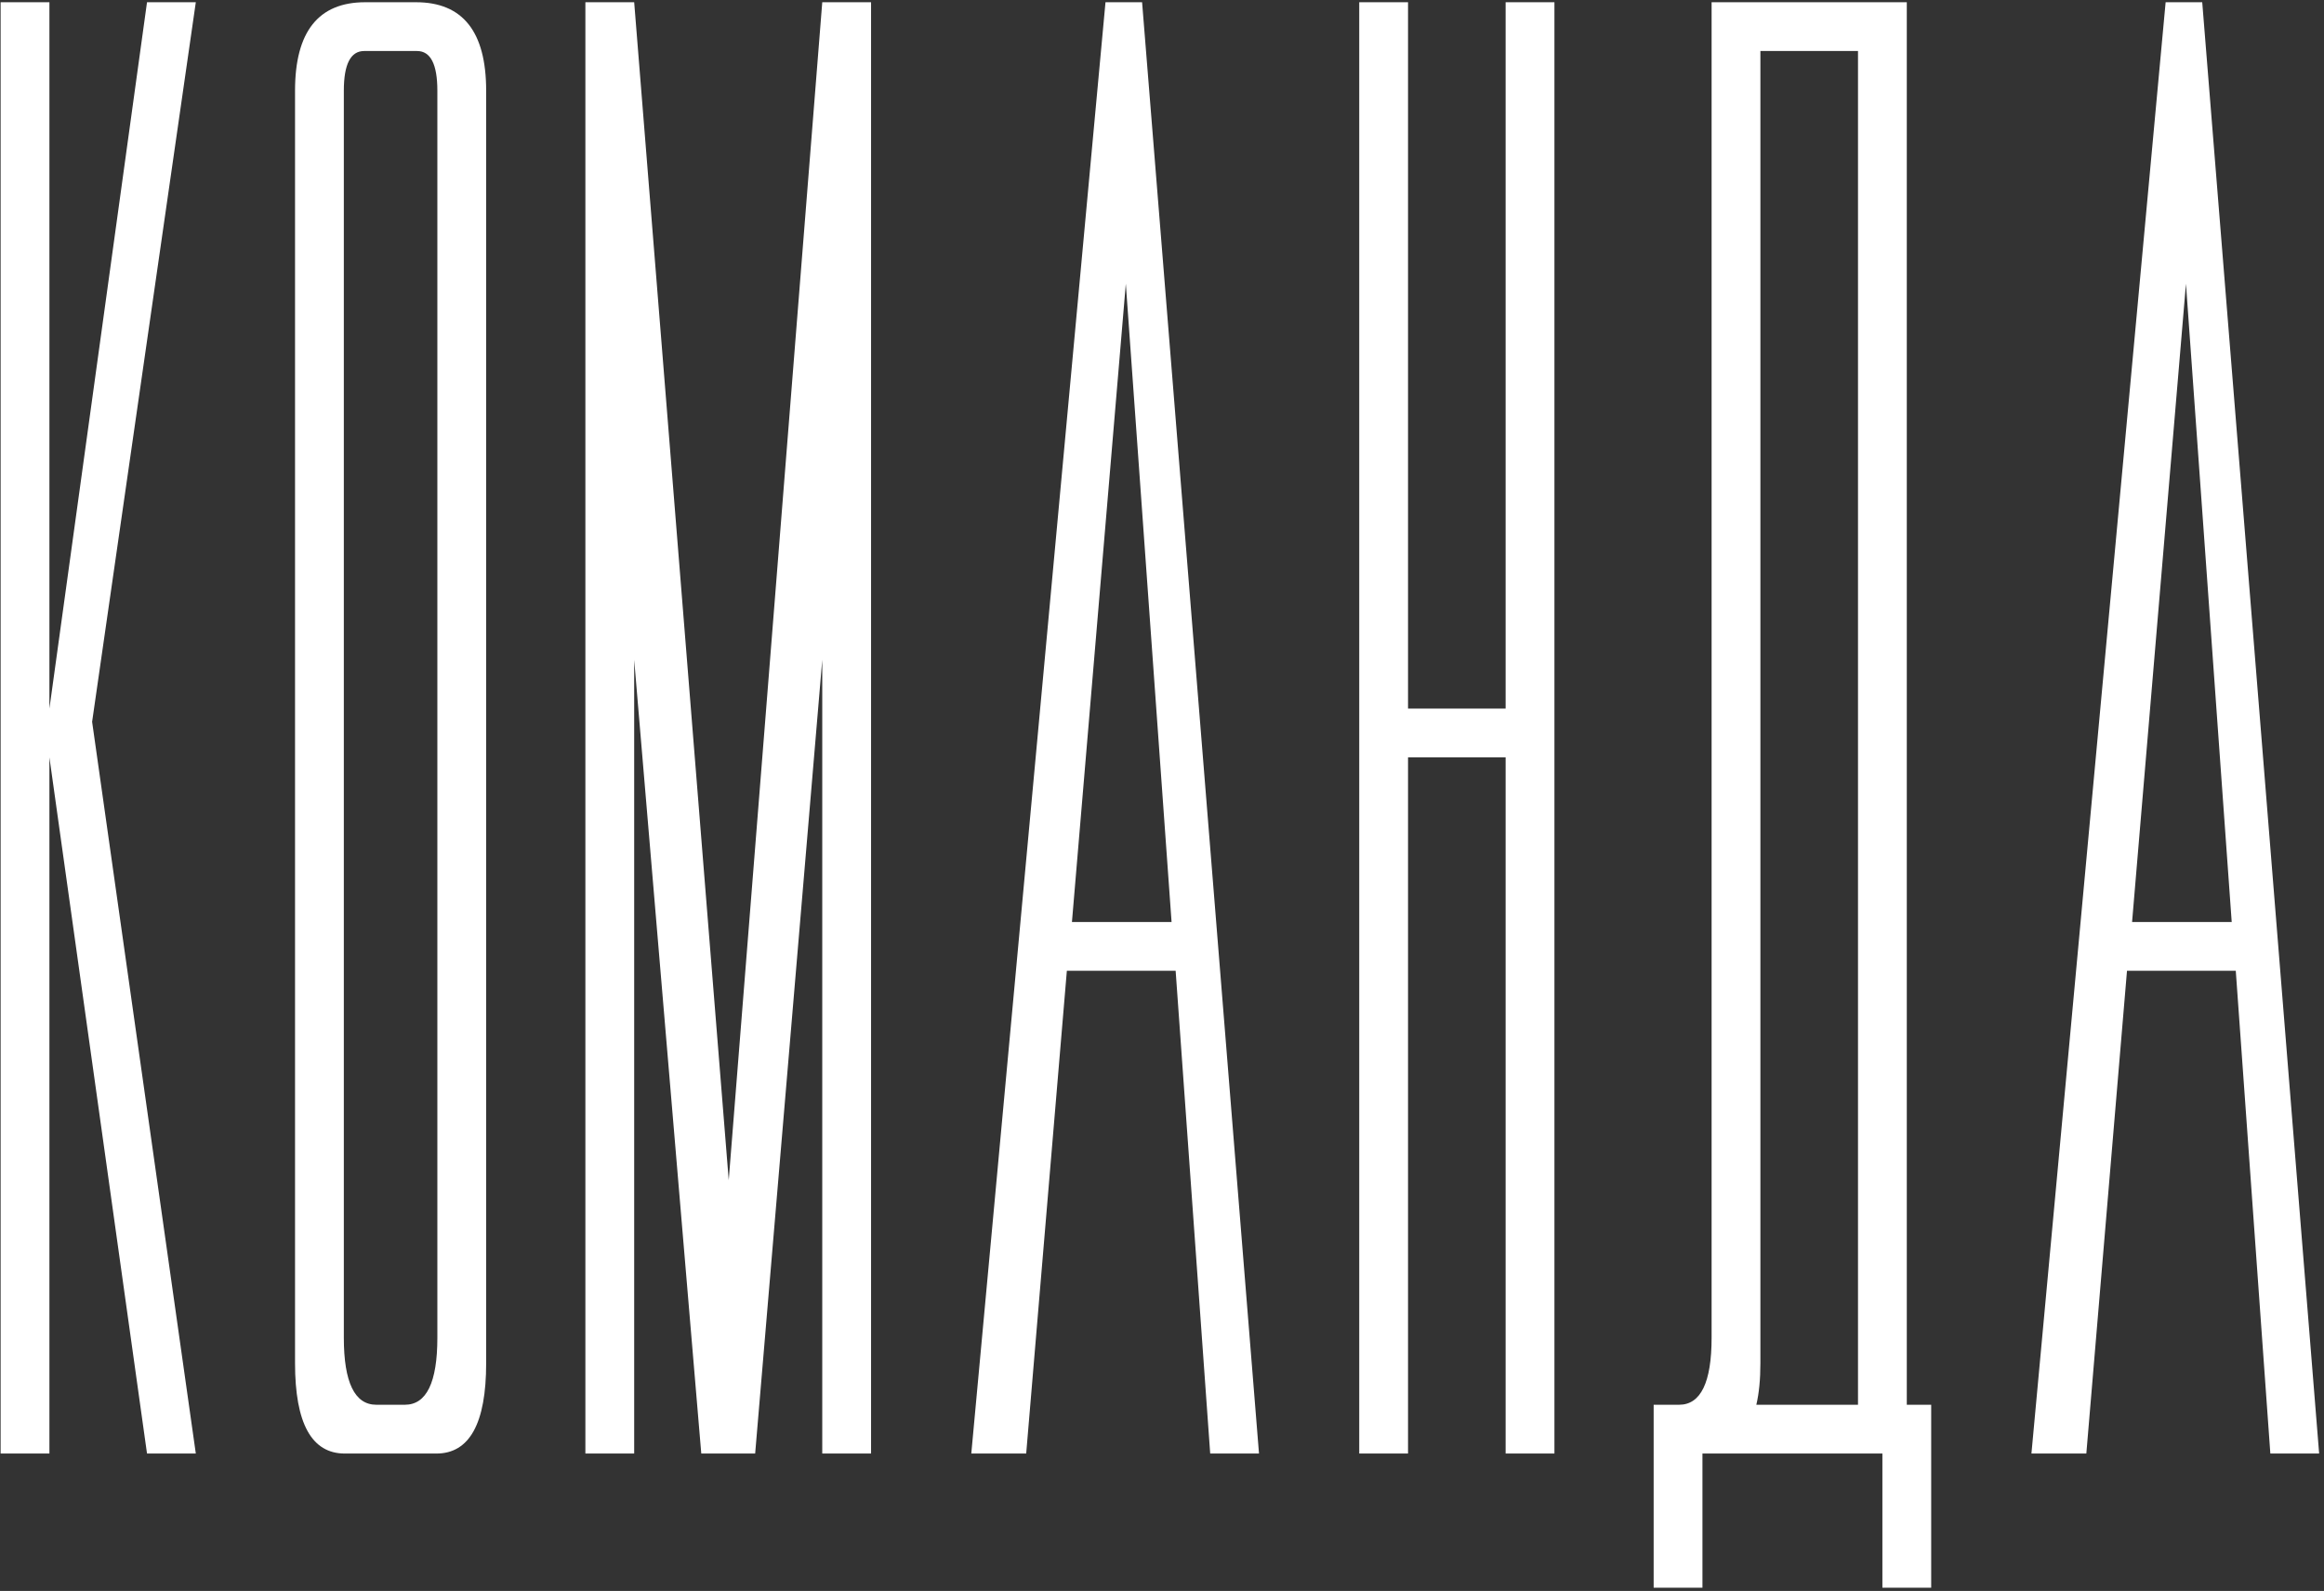
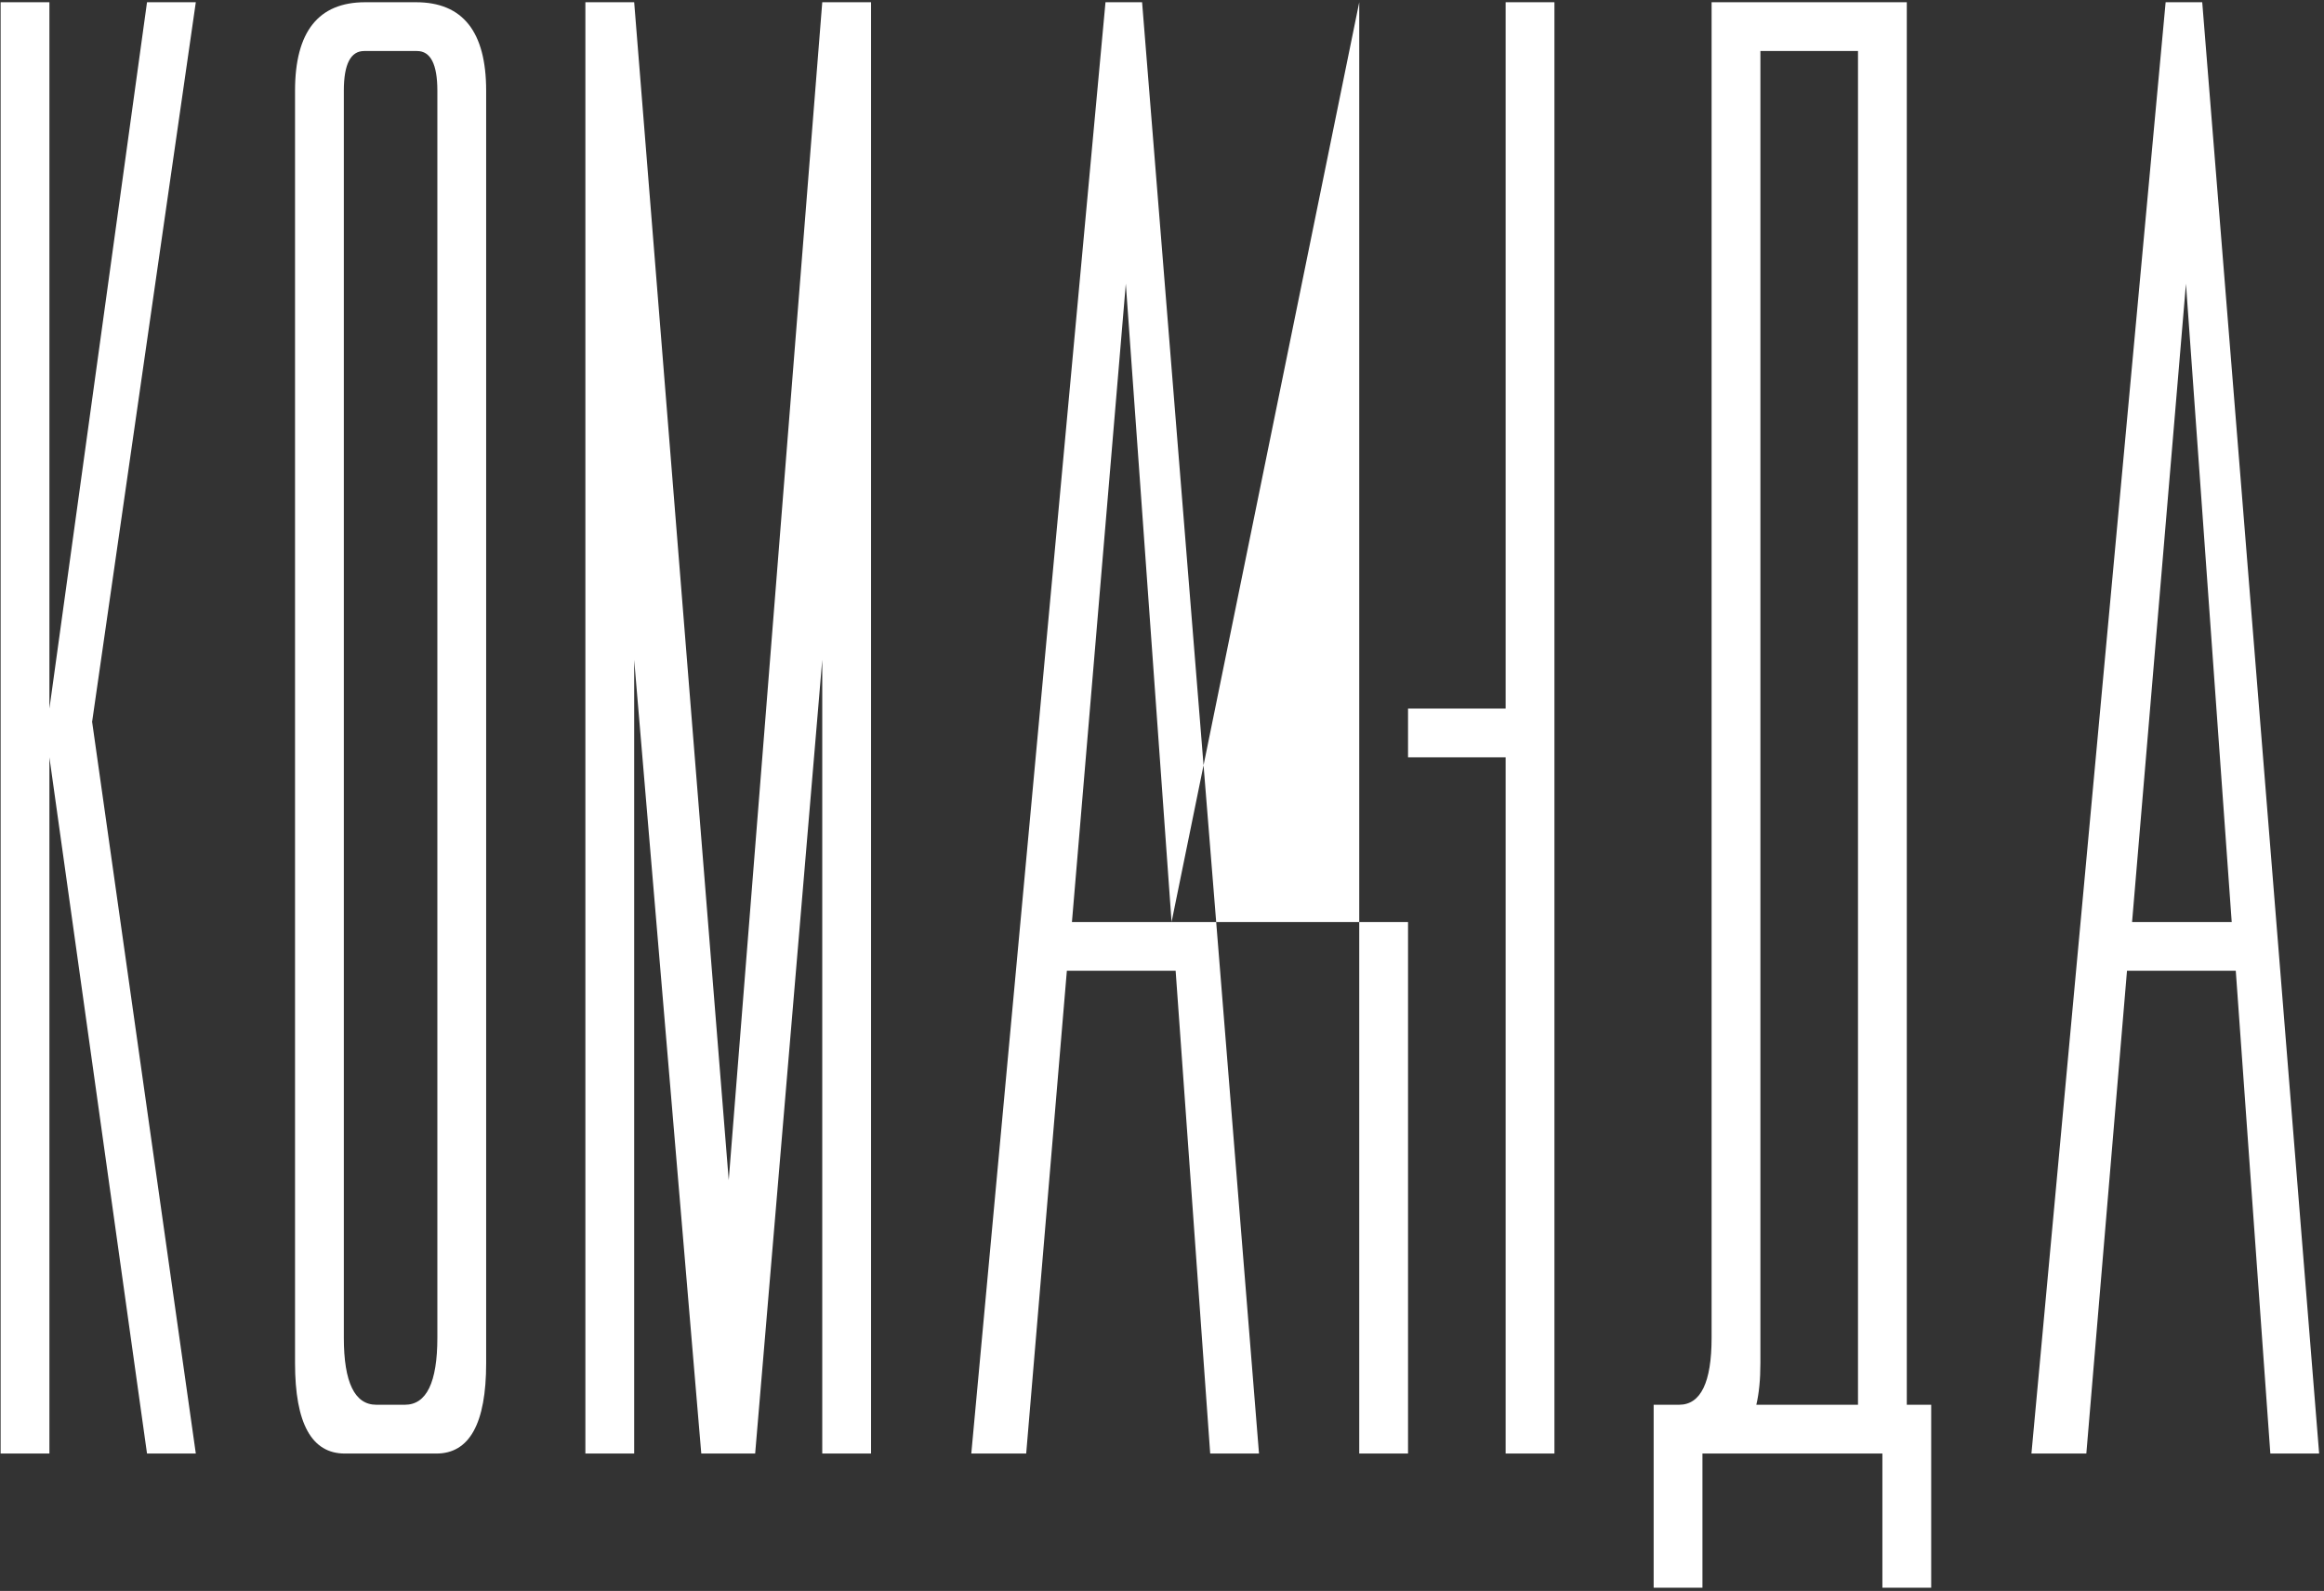
<svg xmlns="http://www.w3.org/2000/svg" width="460" height="315" viewBox="0 0 460 315" fill="none">
  <rect x="0" y="0" width="460" height="315" fill="#333333" stroke="none" />
-   <path d="M0.123 0.443H9.781V140.294L29.099 0.443H38.758L18.233 142.91L38.758 287.793H29.099L9.781 149.953V287.793H0.123V0.443ZM82.343 0.443C91.6 0.443 96.228 6.278 96.228 17.949V269.884C96.228 281.823 92.941 287.793 86.368 287.793H68.257C61.684 287.793 58.398 281.823 58.398 269.884V17.949C58.398 6.278 63.026 0.443 72.282 0.443H82.343ZM80.13 278.134C84.423 278.134 86.569 273.707 86.569 264.853V17.949C86.569 12.717 85.228 10.101 82.545 10.101H72.081C69.398 10.101 68.056 12.717 68.056 17.949V264.853C68.056 273.707 70.203 278.134 74.496 278.134H80.13ZM138.807 287.793L125.526 130.635V287.793H115.868V0.443H125.526L144.24 233.663L162.753 0.443H172.412V287.793H162.753V130.635L149.472 287.793H138.807ZM249.2 287.793H239.541L232.699 192.21H211.168L203.119 287.793H192.253L218.815 0.443H226.059L249.2 287.793ZM231.894 182.552L222.839 56.182L212.174 182.552H231.894ZM269.04 0.443H278.699V140.294H298.017V0.443H307.676V287.793H298.017V149.953H278.699V287.793H269.04V0.443ZM336.974 287.793V314.354H327.315V278.134H332.346C336.639 278.134 338.785 273.707 338.785 264.853V0.443H377.421V278.134H382.25V314.354H372.591V287.793H336.974ZM347.639 278.134H367.762V10.101H348.444V269.884C348.444 273.103 348.176 275.853 347.639 278.134ZM459.038 287.793H449.379L442.537 192.21H421.006L412.957 287.793H402.091L428.653 0.443H435.897L459.038 287.793ZM441.732 182.552L432.677 56.182L422.012 182.552H441.732Z" fill="white" />
+   <path d="M0.123 0.443H9.781V140.294L29.099 0.443H38.758L18.233 142.91L38.758 287.793H29.099L9.781 149.953V287.793H0.123V0.443ZM82.343 0.443C91.6 0.443 96.228 6.278 96.228 17.949V269.884C96.228 281.823 92.941 287.793 86.368 287.793H68.257C61.684 287.793 58.398 281.823 58.398 269.884V17.949C58.398 6.278 63.026 0.443 72.282 0.443H82.343ZM80.13 278.134C84.423 278.134 86.569 273.707 86.569 264.853V17.949C86.569 12.717 85.228 10.101 82.545 10.101H72.081C69.398 10.101 68.056 12.717 68.056 17.949V264.853C68.056 273.707 70.203 278.134 74.496 278.134H80.13ZM138.807 287.793L125.526 130.635V287.793H115.868V0.443H125.526L144.24 233.663L162.753 0.443H172.412V287.793H162.753V130.635L149.472 287.793H138.807ZM249.2 287.793H239.541L232.699 192.21H211.168L203.119 287.793H192.253L218.815 0.443H226.059L249.2 287.793ZM231.894 182.552L222.839 56.182L212.174 182.552H231.894ZH278.699V140.294H298.017V0.443H307.676V287.793H298.017V149.953H278.699V287.793H269.04V0.443ZM336.974 287.793V314.354H327.315V278.134H332.346C336.639 278.134 338.785 273.707 338.785 264.853V0.443H377.421V278.134H382.25V314.354H372.591V287.793H336.974ZM347.639 278.134H367.762V10.101H348.444V269.884C348.444 273.103 348.176 275.853 347.639 278.134ZM459.038 287.793H449.379L442.537 192.21H421.006L412.957 287.793H402.091L428.653 0.443H435.897L459.038 287.793ZM441.732 182.552L432.677 56.182L422.012 182.552H441.732Z" fill="white" />
</svg>